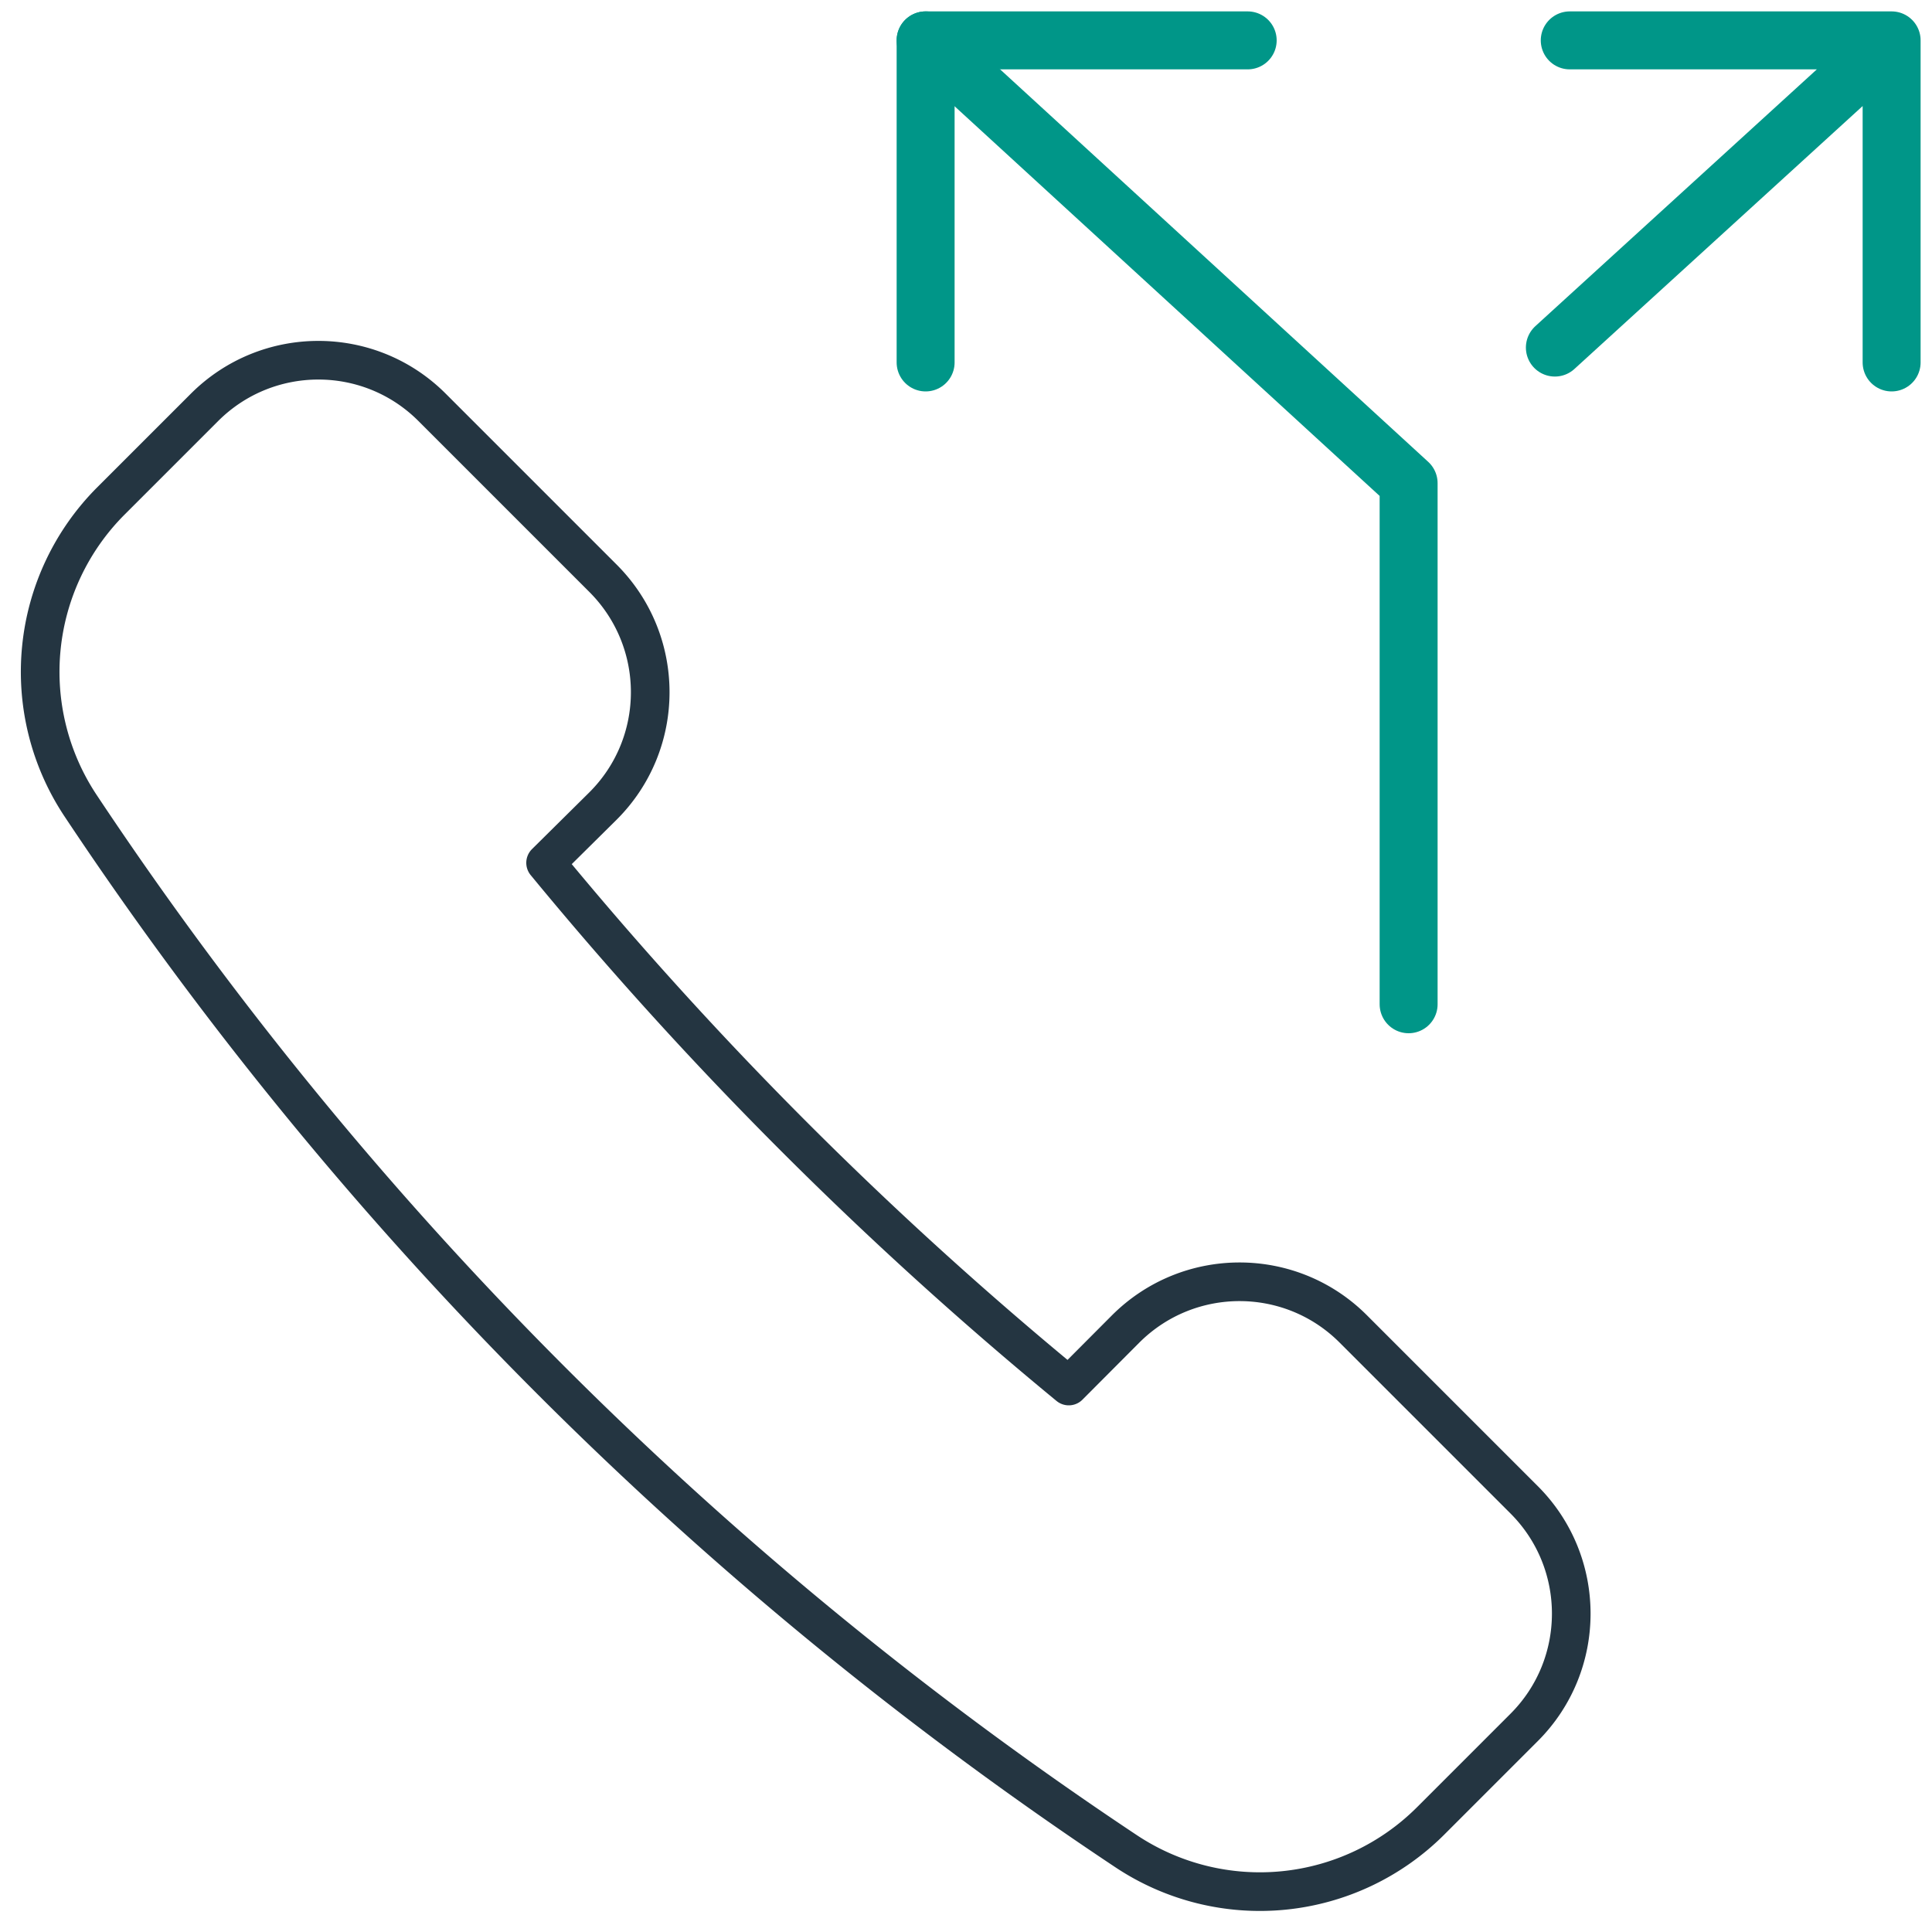
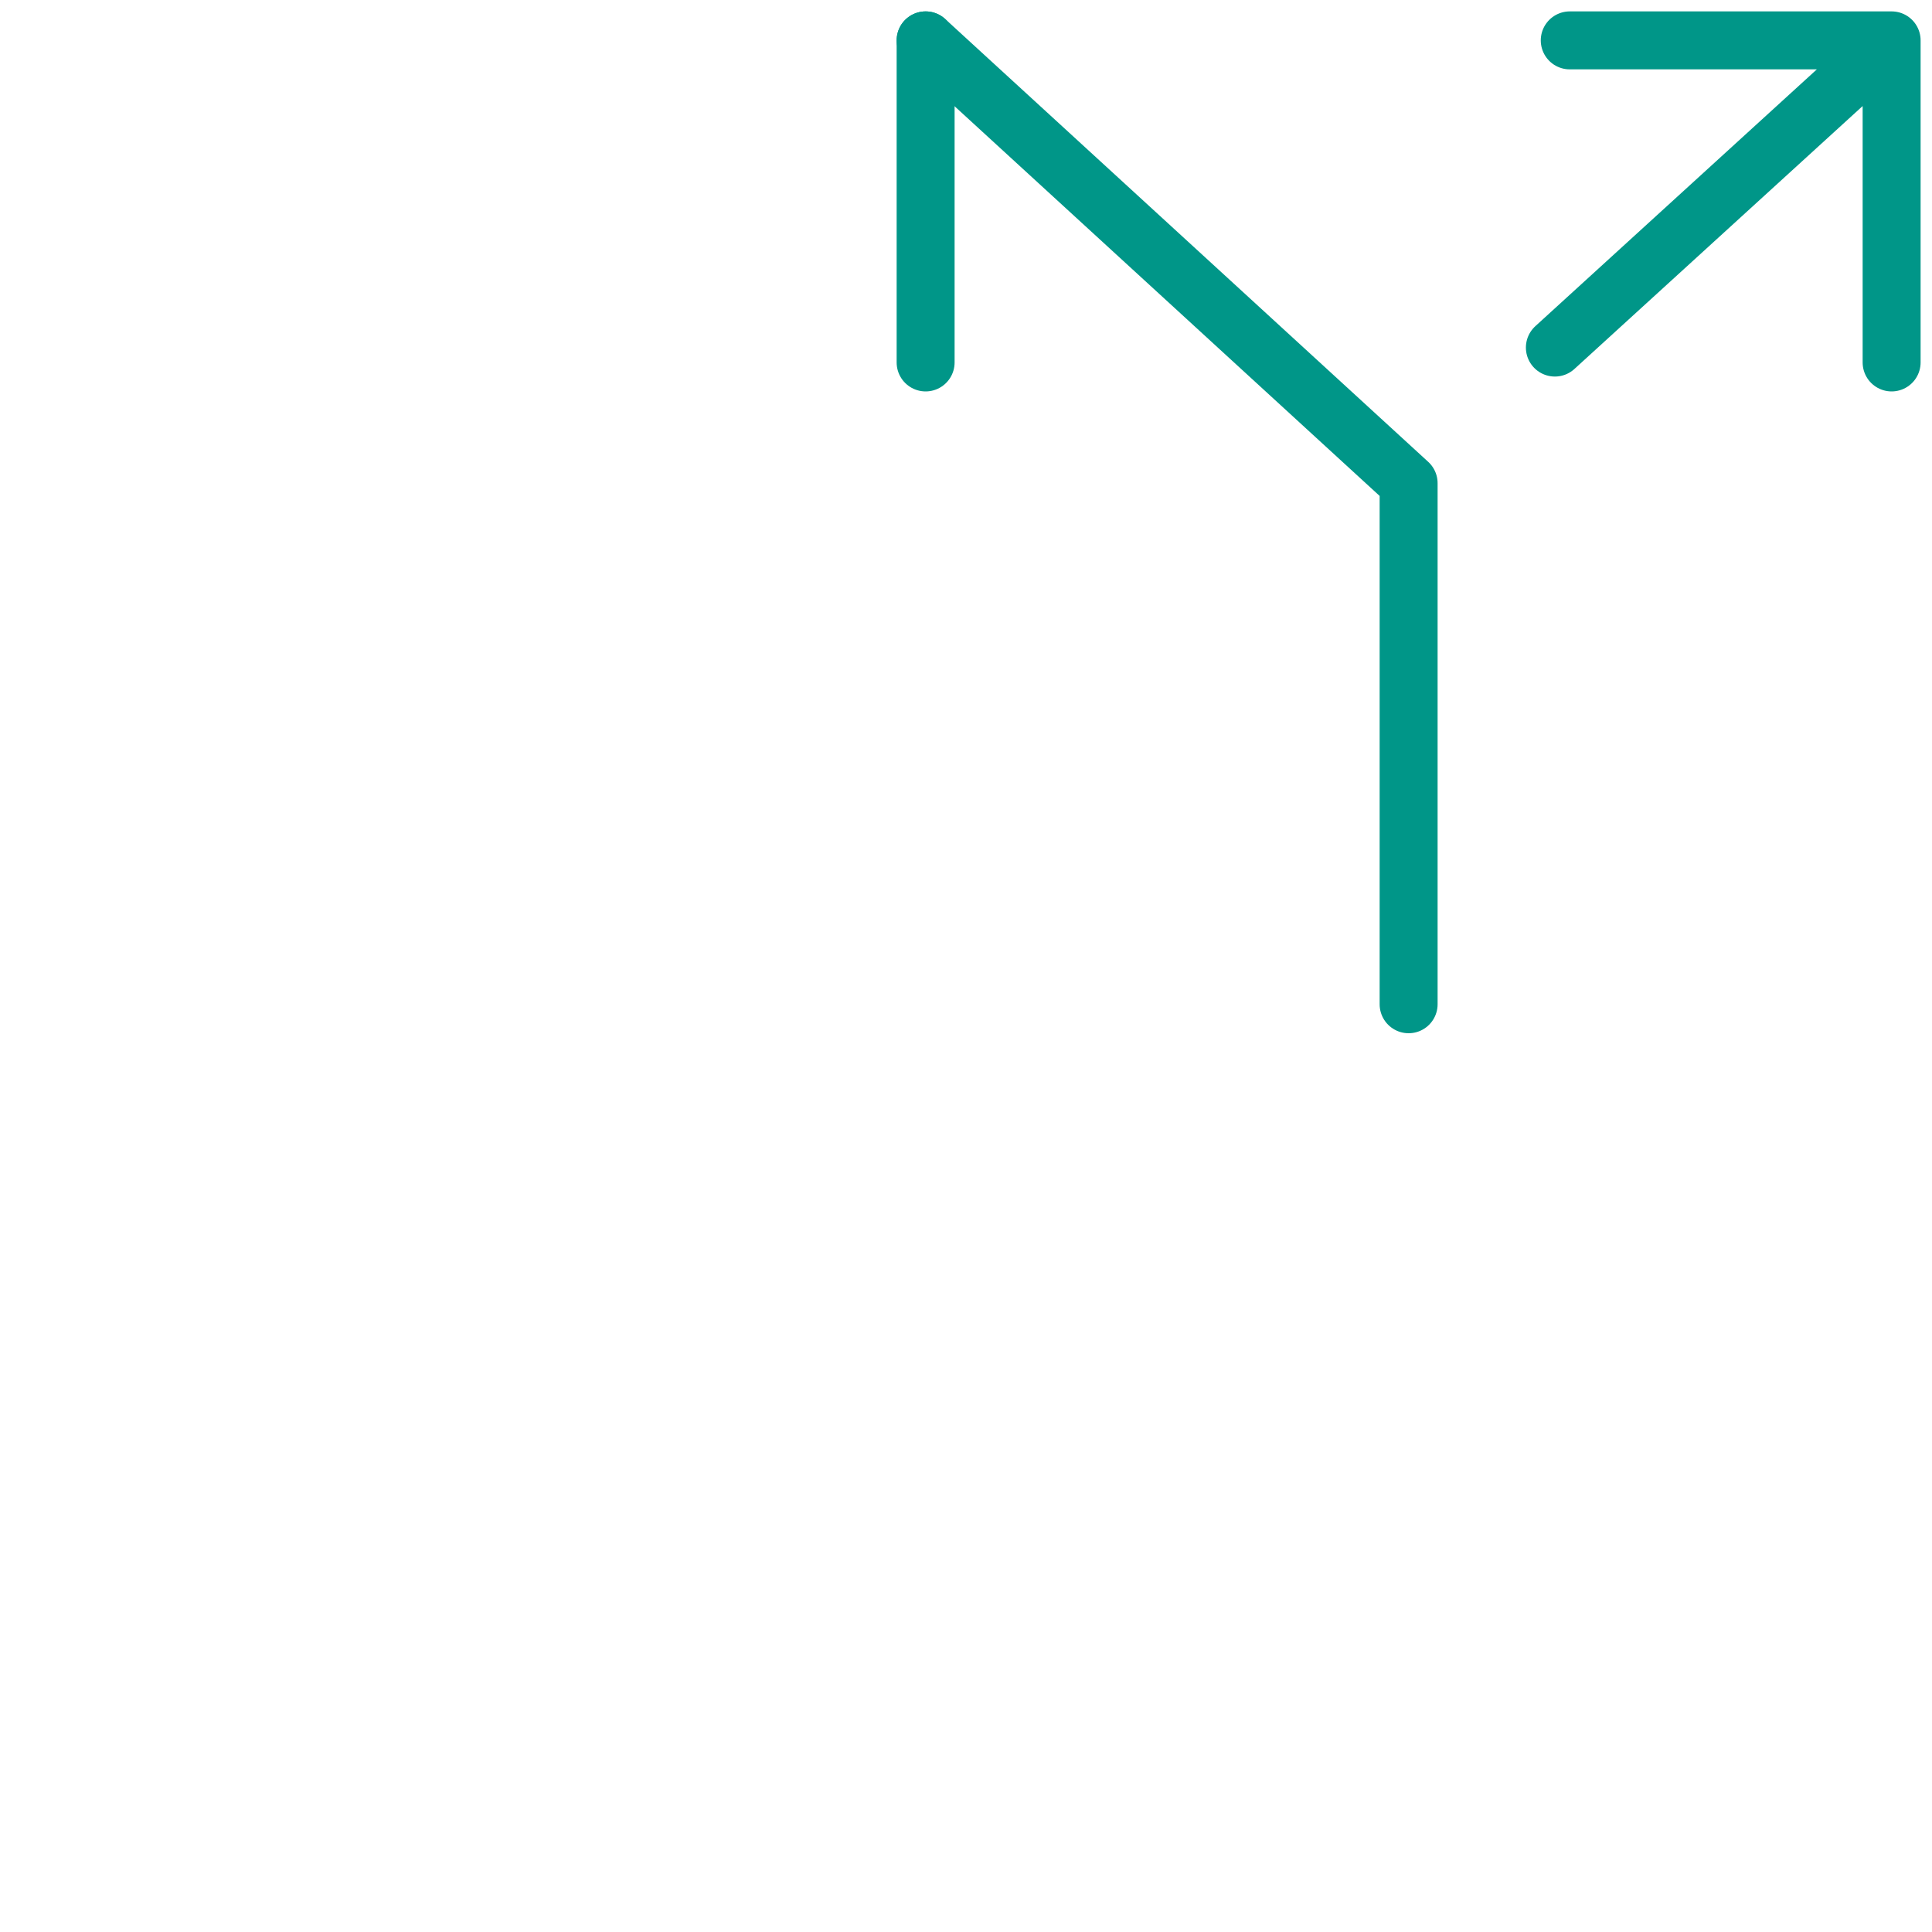
<svg xmlns="http://www.w3.org/2000/svg" viewBox="0 0 100 100">
-   <path d="M31.21 41.72c3.26-3.25 3.26-8.53 0-11.79h0l-8.84-8.84c-3.25-3.26-8.53-3.26-11.79 0h0l-4.85 4.85a12.516 12.516 0 0 0-1.58 15.73 193.768 193.768 0 0 0 54.17 54.17 12.503 12.503 0 0 0 15.72-1.58l4.85-4.85c3.25-3.25 3.25-8.53 0-11.78l-8.84-8.84c-3.25-3.26-8.53-3.26-11.79 0h0l-2.94 2.95c-9.88-8.13-18.95-17.2-27.08-27.08l2.96-2.93Z" fill="none" stroke="#243541" stroke-linecap="round" stroke-linejoin="round" stroke-width="2" />
-   <path fill="none" stroke="#009688" stroke-linecap="round" stroke-linejoin="round" stroke-width="3" d="M47.91 18.76V2.09h16.67" />
+   <path fill="none" stroke="#009688" stroke-linecap="round" stroke-linejoin="round" stroke-width="3" d="M47.91 18.76V2.09" />
  <path fill="none" stroke="#009688" stroke-linecap="round" stroke-linejoin="round" stroke-width="3" d="m47.91 2.09 25 22.92v26.97M97.91 18.76V2.09H81.25M97.91 2.09l-17.43 15.9" />
</svg>